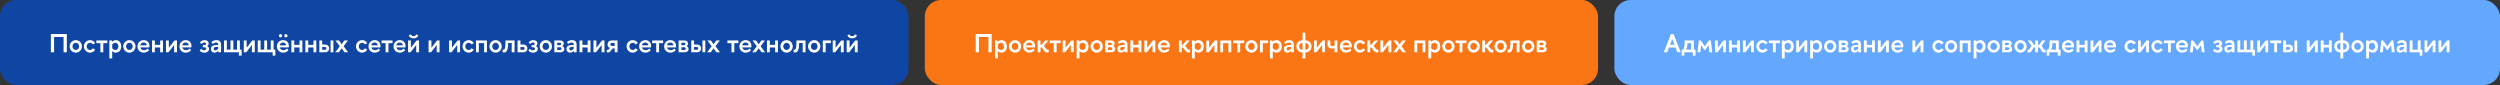
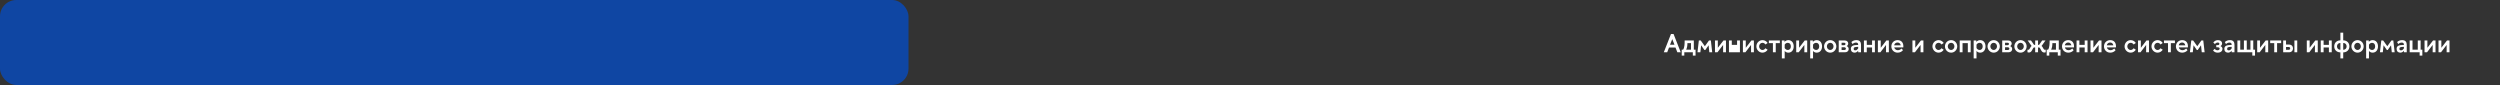
<svg xmlns="http://www.w3.org/2000/svg" width="1530" height="52" viewBox="0 0 1530 52" fill="none">
  <rect x="0" y="0" width="1530" height="52" fill="#333333" stroke="none" />
  <rect width="556" height="52" rx="10" fill="#0F46A3" />
-   <path d="M31.12 20.8H40.896V32H38.912V22.64H33.104V32H31.12V20.8ZM46.4 32.224C44.288 32.224 42.624 30.48 42.624 28.384C42.624 26.272 44.288 24.56 46.4 24.56C48.512 24.56 50.144 26.272 50.144 28.384C50.144 30.48 48.512 32.224 46.4 32.224ZM48.416 28.384C48.416 27.184 47.584 26.192 46.4 26.192C45.216 26.192 44.352 27.184 44.352 28.384C44.352 29.568 45.216 30.576 46.4 30.576C47.584 30.576 48.416 29.568 48.416 28.384ZM58.238 26.304L56.894 27.232C56.478 26.608 55.822 26.192 55.102 26.192C53.902 26.192 53.022 27.184 53.022 28.384C53.022 29.568 53.902 30.592 55.102 30.592C55.822 30.592 56.462 30.144 56.894 29.52L58.238 30.448C57.534 31.504 56.398 32.224 55.102 32.224C52.99 32.224 51.342 30.48 51.342 28.384C51.342 26.272 52.99 24.56 55.102 24.56C56.398 24.56 57.534 25.232 58.238 26.304ZM63.2 32H61.456V26.384H58.976V24.768H65.696V26.384H63.2V32ZM70.88 24.56C73.024 24.56 74.192 26.224 74.192 28.384C74.192 30.528 73.024 32.224 70.88 32.224C70 32.224 69.232 31.856 68.672 31.2V35.744H66.928V24.768H68.56V25.632C69.152 24.96 69.968 24.56 70.88 24.56ZM70.56 26.208C69.728 26.208 69.056 26.672 68.672 27.328V29.392C69.056 30.064 69.728 30.576 70.56 30.576C71.776 30.576 72.448 29.648 72.448 28.384C72.448 27.104 71.776 26.208 70.56 26.208ZM79.197 32.224C77.085 32.224 75.421 30.48 75.421 28.384C75.421 26.272 77.085 24.56 79.197 24.56C81.308 24.56 82.941 26.272 82.941 28.384C82.941 30.48 81.308 32.224 79.197 32.224ZM81.213 28.384C81.213 27.184 80.38 26.192 79.197 26.192C78.013 26.192 77.148 27.184 77.148 28.384C77.148 29.568 78.013 30.576 79.197 30.576C80.38 30.576 81.213 29.568 81.213 28.384ZM87.915 24.56C90.155 24.56 91.483 25.952 91.483 28.32C91.483 28.528 91.467 28.768 91.435 29.008H85.899C86.139 30.064 87.019 30.72 88.107 30.72C89.019 30.72 89.819 30.288 90.395 29.664L91.243 30.72C90.459 31.68 89.323 32.224 87.963 32.224C85.723 32.224 84.139 30.528 84.139 28.384C84.139 26.24 85.755 24.56 87.915 24.56ZM87.915 26.016C86.843 26.016 86.043 26.688 85.851 27.728H89.851C89.675 26.688 88.955 26.016 87.915 26.016ZM94.781 32H93.037V24.768H94.781V27.44H98.013V24.768H99.757V32H98.013V29.056H94.781V32ZM108.304 32H106.56V27.504L103.104 32H101.584V24.768H103.328V29.232L106.784 24.768H108.304V32ZM113.603 24.56C115.843 24.56 117.171 25.952 117.171 28.32C117.171 28.528 117.155 28.768 117.123 29.008H111.587C111.827 30.064 112.707 30.72 113.795 30.72C114.707 30.72 115.507 30.288 116.083 29.664L116.931 30.72C116.147 31.68 115.011 32.224 113.651 32.224C111.411 32.224 109.827 30.528 109.827 28.384C109.827 26.24 111.443 24.56 113.603 24.56ZM113.603 26.016C112.531 26.016 111.731 26.688 111.539 27.728H115.539C115.363 26.688 114.643 26.016 113.603 26.016ZM124.149 27.632H125.093C125.685 27.632 126.053 27.296 126.053 26.816C126.053 26.336 125.733 26.032 125.109 26.032C124.357 26.032 123.957 26.272 123.317 26.96C123.301 26.944 122.325 26 122.325 26C123.157 25.024 123.957 24.56 125.237 24.56C126.837 24.56 127.717 25.472 127.717 26.544C127.717 27.28 127.365 27.856 126.789 28.208C127.509 28.56 127.957 29.168 127.957 29.904C127.957 31.056 127.077 32.224 125.045 32.224C123.877 32.224 123.093 31.904 122.197 30.96L123.061 29.904C123.797 30.544 124.181 30.768 124.965 30.768C125.781 30.768 126.213 30.288 126.213 29.744C126.213 29.248 125.733 28.944 125.093 28.944H124.149V27.632ZM132.292 26.064C131.54 26.064 130.9 26.24 130.1 26.96L129.396 25.728C130.356 24.88 131.252 24.56 132.532 24.56C134.692 24.56 135.3 25.904 135.3 27.44V32H133.572V31.056C132.98 31.808 132.18 32.224 131.348 32.224C129.988 32.224 129.092 31.36 129.092 29.952C129.092 28.112 130.324 27.52 133.572 27.504V27.456C133.572 26.48 133.156 26.064 132.292 26.064ZM130.804 29.888C130.804 30.528 131.188 30.816 131.828 30.816C132.42 30.816 132.964 30.48 133.572 29.6V28.672C131.412 28.672 130.804 28.96 130.804 29.888ZM138.828 24.768V30.384H141.068V24.768H142.812V30.384H145.052V24.768H146.796V30.384H147.868V34.016H146.204V32H137.084V24.768H138.828ZM155.913 32H154.169V27.504L150.713 32H149.193V24.768H150.937V29.232L154.393 24.768H155.913V32ZM159.484 24.768V30.384H161.724V24.768H163.468V30.384H165.708V24.768H167.452V30.384H168.524V34.016H166.86V32H157.74V24.768H159.484ZM171.676 22.88C171.148 22.88 170.684 22.432 170.684 21.888C170.684 21.344 171.148 20.88 171.676 20.88C172.204 20.88 172.668 21.344 172.668 21.888C172.668 22.432 172.204 22.88 171.676 22.88ZM174.988 22.88C174.444 22.88 173.98 22.432 173.98 21.888C173.98 21.344 174.444 20.88 174.988 20.88C175.516 20.88 175.98 21.344 175.98 21.888C175.98 22.432 175.516 22.88 174.988 22.88ZM173.212 24.56C175.452 24.56 176.78 25.952 176.78 28.32C176.78 28.528 176.764 28.768 176.732 29.008H171.196C171.436 30.064 172.316 30.72 173.404 30.72C174.316 30.72 175.116 30.288 175.692 29.664L176.54 30.72C175.756 31.68 174.62 32.224 173.26 32.224C171.02 32.224 169.436 30.528 169.436 28.384C169.436 26.24 171.052 24.56 173.212 24.56ZM173.212 26.016C172.14 26.016 171.34 26.688 171.148 27.728H175.148C174.972 26.688 174.252 26.016 173.212 26.016ZM180.078 32H178.334V24.768H180.078V27.44H183.31V24.768H185.054V32H183.31V29.056H180.078V32ZM188.625 32H186.881V24.768H188.625V27.44H191.857V24.768H193.601V32H191.857V29.056H188.625V32ZM201.46 29.616C201.46 30.896 200.564 32 198.964 32H195.428V24.768H197.172V27.264H198.964C200.564 27.264 201.46 28.352 201.46 29.616ZM202.308 32V24.768H204.036V32H202.308ZM199.716 29.616C199.716 29.104 199.348 28.752 198.692 28.752H197.172V30.496H198.724C199.364 30.496 199.716 30.128 199.716 29.616ZM209.113 27.104L210.729 24.768H212.937L210.281 28.304L213.049 32H210.841L209.113 29.552L207.369 32H205.161L207.929 28.304L205.289 24.768H207.481L209.113 27.104ZM224.754 26.304L223.41 27.232C222.994 26.608 222.338 26.192 221.618 26.192C220.418 26.192 219.538 27.184 219.538 28.384C219.538 29.568 220.418 30.592 221.618 30.592C222.338 30.592 222.978 30.144 223.41 29.52L224.754 30.448C224.05 31.504 222.914 32.224 221.618 32.224C219.506 32.224 217.858 30.48 217.858 28.384C217.858 26.272 219.506 24.56 221.618 24.56C222.914 24.56 224.05 25.232 224.754 26.304ZM229.29 24.56C231.53 24.56 232.858 25.952 232.858 28.32C232.858 28.528 232.842 28.768 232.81 29.008H227.274C227.514 30.064 228.394 30.72 229.482 30.72C230.394 30.72 231.194 30.288 231.77 29.664L232.618 30.72C231.834 31.68 230.698 32.224 229.338 32.224C227.098 32.224 225.514 30.528 225.514 28.384C225.514 26.24 227.13 24.56 229.29 24.56ZM229.29 26.016C228.218 26.016 227.418 26.688 227.226 27.728H231.226C231.05 26.688 230.33 26.016 229.29 26.016ZM237.732 32H235.988V26.384H233.508V24.768H240.228V26.384H237.732V32ZM244.618 24.56C246.858 24.56 248.186 25.952 248.186 28.32C248.186 28.528 248.17 28.768 248.138 29.008H242.602C242.842 30.064 243.722 30.72 244.81 30.72C245.722 30.72 246.522 30.288 247.098 29.664L247.946 30.72C247.162 31.68 246.026 32.224 244.666 32.224C242.426 32.224 240.842 30.528 240.842 28.384C240.842 26.24 242.458 24.56 244.618 24.56ZM244.618 26.016C243.546 26.016 242.746 26.688 242.554 27.728H246.554C246.378 26.688 245.658 26.016 244.618 26.016ZM250.156 21.632L251.388 21.024C251.804 21.872 252.22 22.112 253.1 22.112C253.964 22.112 254.38 21.872 254.796 21.024L256.028 21.632C255.532 23.024 254.412 23.44 253.1 23.44C251.772 23.44 250.652 22.976 250.156 21.632ZM249.74 24.768H251.484V29.232L254.94 24.768H256.46V32H254.716V27.504L251.26 32H249.74V24.768ZM269.007 32H267.263V27.504L263.807 32H262.287V24.768H264.031V29.232L267.487 24.768H269.007V32ZM281.554 32H279.81V27.504L276.354 32H274.834V24.768H276.578V29.232L280.034 24.768H281.554V32ZM289.973 26.304L288.629 27.232C288.213 26.608 287.557 26.192 286.837 26.192C285.637 26.192 284.757 27.184 284.757 28.384C284.757 29.568 285.637 30.592 286.837 30.592C287.557 30.592 288.197 30.144 288.629 29.52L289.973 30.448C289.269 31.504 288.133 32.224 286.837 32.224C284.725 32.224 283.077 30.48 283.077 28.384C283.077 26.272 284.725 24.56 286.837 24.56C288.133 24.56 289.269 25.232 289.973 26.304ZM293.047 32H291.303V24.768H298.023V32H296.279V26.384H293.047V32ZM303.322 32.224C301.21 32.224 299.546 30.48 299.546 28.384C299.546 26.272 301.21 24.56 303.322 24.56C305.434 24.56 307.066 26.272 307.066 28.384C307.066 30.48 305.434 32.224 303.322 32.224ZM305.338 28.384C305.338 27.184 304.506 26.192 303.322 26.192C302.138 26.192 301.274 27.184 301.274 28.384C301.274 29.568 302.138 30.576 303.322 30.576C304.506 30.576 305.338 29.568 305.338 28.384ZM307.613 31.984V30.368C307.757 30.432 307.933 30.448 308.045 30.448C309.101 30.448 309.357 29.04 309.357 24.768H314.909V32H313.165V26.336H310.989C310.989 30.176 310.269 32.128 308.445 32.128C308.173 32.128 307.901 32.08 307.613 31.984ZM322.788 29.616C322.788 30.896 321.892 32 320.292 32H316.756V24.768H318.5V27.264H320.292C321.892 27.264 322.788 28.352 322.788 29.616ZM321.044 29.616C321.044 29.104 320.676 28.752 320.02 28.752H318.5V30.496H320.052C320.692 30.496 321.044 30.128 321.044 29.616ZM325.336 27.632H326.28C326.872 27.632 327.24 27.296 327.24 26.816C327.24 26.336 326.92 26.032 326.296 26.032C325.544 26.032 325.144 26.272 324.504 26.96C324.488 26.944 323.512 26 323.512 26C324.344 25.024 325.144 24.56 326.424 24.56C328.024 24.56 328.904 25.472 328.904 26.544C328.904 27.28 328.552 27.856 327.976 28.208C328.696 28.56 329.144 29.168 329.144 29.904C329.144 31.056 328.264 32.224 326.232 32.224C325.064 32.224 324.28 31.904 323.384 30.96L324.248 29.904C324.984 30.544 325.368 30.768 326.152 30.768C326.968 30.768 327.4 30.288 327.4 29.744C327.4 29.248 326.92 28.944 326.28 28.944H325.336V27.632ZM334.056 32.224C331.944 32.224 330.28 30.48 330.28 28.384C330.28 26.272 331.944 24.56 334.056 24.56C336.168 24.56 337.8 26.272 337.8 28.384C337.8 30.48 336.168 32.224 334.056 32.224ZM336.072 28.384C336.072 27.184 335.24 26.192 334.056 26.192C332.872 26.192 332.008 27.184 332.008 28.384C332.008 29.568 332.872 30.576 334.056 30.576C335.24 30.576 336.072 29.568 336.072 28.384ZM339.255 24.768H342.983C344.263 24.768 345.047 25.6 345.063 26.608C345.063 27.232 344.743 27.856 344.135 28.208C344.903 28.496 345.367 29.216 345.367 30.032C345.367 31.104 344.519 32 343.127 32H339.255V24.768ZM340.999 26.16V27.664H342.503C343.047 27.664 343.383 27.328 343.383 26.864C343.383 26.416 343.047 26.16 342.503 26.16H340.999ZM340.999 28.912V30.608H342.567C343.223 30.608 343.639 30.32 343.639 29.808C343.639 29.28 343.207 28.912 342.551 28.912H340.999ZM349.886 26.064C349.134 26.064 348.494 26.24 347.694 26.96L346.99 25.728C347.95 24.88 348.846 24.56 350.126 24.56C352.286 24.56 352.894 25.904 352.894 27.44V32H351.166V31.056C350.574 31.808 349.774 32.224 348.942 32.224C347.582 32.224 346.686 31.36 346.686 29.952C346.686 28.112 347.918 27.52 351.166 27.504V27.456C351.166 26.48 350.75 26.064 349.886 26.064ZM348.398 29.888C348.398 30.528 348.782 30.816 349.422 30.816C350.014 30.816 350.558 30.48 351.166 29.6V28.672C349.006 28.672 348.398 28.96 348.398 29.888ZM356.422 32H354.678V24.768H356.422V27.44H359.654V24.768H361.398V32H359.654V29.056H356.422V32ZM369.945 32H368.201V27.504L364.745 32H363.225V24.768H364.969V29.232L368.425 24.768H369.945V32ZM371.819 27.184C371.819 25.904 372.715 24.768 374.283 24.768H377.931V32H376.203V29.6H375.003C374.171 30.272 373.739 32.128 372.027 32.128C371.819 32.128 371.579 32.064 371.323 32V30.496C371.467 30.56 371.595 30.592 371.723 30.592C372.363 30.592 372.683 29.776 373.339 29.408C372.235 29.04 371.819 28.112 371.819 27.184ZM373.563 27.152C373.563 27.664 373.931 28.112 374.651 28.112H376.203V26.272H374.635C373.915 26.272 373.563 26.64 373.563 27.152ZM390.363 26.304L389.019 27.232C388.603 26.608 387.947 26.192 387.227 26.192C386.027 26.192 385.147 27.184 385.147 28.384C385.147 29.568 386.027 30.592 387.227 30.592C387.947 30.592 388.587 30.144 389.019 29.52L390.363 30.448C389.659 31.504 388.523 32.224 387.227 32.224C385.115 32.224 383.467 30.48 383.467 28.384C383.467 26.272 385.115 24.56 387.227 24.56C388.523 24.56 389.659 25.232 390.363 26.304ZM394.9 24.56C397.14 24.56 398.468 25.952 398.468 28.32C398.468 28.528 398.452 28.768 398.42 29.008H392.884C393.124 30.064 394.004 30.72 395.092 30.72C396.004 30.72 396.804 30.288 397.38 29.664L398.228 30.72C397.444 31.68 396.308 32.224 394.948 32.224C392.708 32.224 391.124 30.528 391.124 28.384C391.124 26.24 392.74 24.56 394.9 24.56ZM394.9 26.016C393.828 26.016 393.028 26.688 392.836 27.728H396.836C396.66 26.688 395.94 26.016 394.9 26.016ZM403.341 32H401.597V26.384H399.117V24.768H405.837V26.384H403.341V32ZM410.228 24.56C412.468 24.56 413.796 25.952 413.796 28.32C413.796 28.528 413.78 28.768 413.748 29.008H408.212C408.452 30.064 409.332 30.72 410.42 30.72C411.332 30.72 412.132 30.288 412.708 29.664L413.556 30.72C412.772 31.68 411.636 32.224 410.276 32.224C408.036 32.224 406.452 30.528 406.452 28.384C406.452 26.24 408.068 24.56 410.228 24.56ZM410.228 26.016C409.156 26.016 408.356 26.688 408.164 27.728H412.164C411.988 26.688 411.268 26.016 410.228 26.016ZM415.302 24.768H419.03C420.31 24.768 421.094 25.6 421.11 26.608C421.11 27.232 420.79 27.856 420.182 28.208C420.95 28.496 421.414 29.216 421.414 30.032C421.414 31.104 420.566 32 419.174 32H415.302V24.768ZM417.046 26.16V27.664H418.549C419.094 27.664 419.43 27.328 419.43 26.864C419.43 26.416 419.094 26.16 418.549 26.16H417.046ZM417.046 28.912V30.608H418.614C419.27 30.608 419.686 30.32 419.686 29.808C419.686 29.28 419.254 28.912 418.598 28.912H417.046ZM429.069 29.616C429.069 30.896 428.173 32 426.573 32H423.037V24.768H424.781V27.264H426.573C428.173 27.264 429.069 28.352 429.069 29.616ZM429.917 32V24.768H431.645V32H429.917ZM427.325 29.616C427.325 29.104 426.957 28.752 426.301 28.752H424.781V30.496H426.333C426.973 30.496 427.325 30.128 427.325 29.616ZM436.722 27.104L438.338 24.768H440.546L437.89 28.304L440.658 32H438.45L436.722 29.552L434.978 32H432.77L435.538 28.304L432.898 24.768H435.09L436.722 27.104ZM449.403 32H447.659V26.384H445.179V24.768H451.899V26.384H449.403V32ZM456.29 24.56C458.53 24.56 459.858 25.952 459.858 28.32C459.858 28.528 459.842 28.768 459.81 29.008H454.274C454.514 30.064 455.394 30.72 456.482 30.72C457.394 30.72 458.194 30.288 458.77 29.664L459.618 30.72C458.834 31.68 457.698 32.224 456.338 32.224C454.098 32.224 452.514 30.528 452.514 28.384C452.514 26.24 454.13 24.56 456.29 24.56ZM456.29 26.016C455.218 26.016 454.418 26.688 454.226 27.728H458.226C458.05 26.688 457.33 26.016 456.29 26.016ZM464.332 27.104L465.948 24.768H468.156L465.5 28.304L468.267 32H466.06L464.332 29.552L462.588 32H460.38L463.148 28.304L460.508 24.768H462.7L464.332 27.104ZM471.125 32H469.381V24.768H471.125V27.44H474.357V24.768H476.101V32H474.357V29.056H471.125V32ZM481.4 32.224C479.288 32.224 477.624 30.48 477.624 28.384C477.624 26.272 479.288 24.56 481.4 24.56C483.512 24.56 485.144 26.272 485.144 28.384C485.144 30.48 483.512 32.224 481.4 32.224ZM483.416 28.384C483.416 27.184 482.584 26.192 481.4 26.192C480.216 26.192 479.352 27.184 479.352 28.384C479.352 29.568 480.216 30.576 481.4 30.576C482.584 30.576 483.416 29.568 483.416 28.384ZM485.691 31.984V30.368C485.835 30.432 486.011 30.448 486.123 30.448C487.179 30.448 487.435 29.04 487.435 24.768H492.987V32H491.243V26.336H489.067C489.067 30.176 488.347 32.128 486.523 32.128C486.251 32.128 485.979 32.08 485.691 31.984ZM498.306 32.224C496.194 32.224 494.53 30.48 494.53 28.384C494.53 26.272 496.194 24.56 498.306 24.56C500.418 24.56 502.05 26.272 502.05 28.384C502.05 30.48 500.418 32.224 498.306 32.224ZM500.322 28.384C500.322 27.184 499.49 26.192 498.306 26.192C497.122 26.192 496.258 27.184 496.258 28.384C496.258 29.568 497.122 30.576 498.306 30.576C499.49 30.576 500.322 29.568 500.322 28.384ZM505.297 32H503.553V24.768H508.513V26.384H505.297V32ZM516.351 32H514.607V27.504L511.151 32H509.631V24.768H511.375V29.232L514.831 24.768H516.351V32ZM518.594 21.632L519.826 21.024C520.242 21.872 520.658 22.112 521.538 22.112C522.402 22.112 522.818 21.872 523.234 21.024L524.466 21.632C523.97 23.024 522.85 23.44 521.538 23.44C520.21 23.44 519.09 22.976 518.594 21.632ZM518.178 24.768H519.922V29.232L523.378 24.768H524.898V32H523.154V27.504L519.698 32H518.178V24.768Z" fill="white" />
-   <rect x="566" width="412" height="52" rx="10" fill="#FA7514" />
-   <path d="M597.12 20.8H606.896V32H604.912V22.64H599.104V32H597.12V20.8ZM612.88 24.56C615.024 24.56 616.192 26.224 616.192 28.384C616.192 30.528 615.024 32.224 612.88 32.224C612 32.224 611.232 31.856 610.672 31.2V35.744H608.928V24.768H610.56V25.632C611.152 24.96 611.968 24.56 612.88 24.56ZM612.56 26.208C611.728 26.208 611.056 26.672 610.672 27.328V29.392C611.056 30.064 611.728 30.576 612.56 30.576C613.776 30.576 614.448 29.648 614.448 28.384C614.448 27.104 613.776 26.208 612.56 26.208ZM621.197 32.224C619.085 32.224 617.421 30.48 617.421 28.384C617.421 26.272 619.085 24.56 621.197 24.56C623.309 24.56 624.941 26.272 624.941 28.384C624.941 30.48 623.309 32.224 621.197 32.224ZM623.213 28.384C623.213 27.184 622.381 26.192 621.197 26.192C620.013 26.192 619.149 27.184 619.149 28.384C619.149 29.568 620.013 30.576 621.197 30.576C622.381 30.576 623.213 29.568 623.213 28.384ZM629.915 24.56C632.155 24.56 633.483 25.952 633.483 28.32C633.483 28.528 633.467 28.768 633.435 29.008H627.899C628.139 30.064 629.019 30.72 630.107 30.72C631.019 30.72 631.819 30.288 632.395 29.664L633.243 30.72C632.459 31.68 631.323 32.224 629.963 32.224C627.723 32.224 626.139 30.528 626.139 28.384C626.139 26.24 627.755 24.56 629.915 24.56ZM629.915 26.016C628.843 26.016 628.043 26.688 627.851 27.728H631.851C631.675 26.688 630.955 26.016 629.915 26.016ZM641.821 32C641.485 32.112 641.197 32.144 640.925 32.144C638.925 32.144 638.381 29.616 637.389 29.056H636.781V32H635.037V24.768H636.781V27.44H637.309L639.645 24.768H641.677L638.781 28.176C639.613 28.528 640.221 30.464 641.357 30.464C641.501 30.464 641.645 30.432 641.821 30.368V32ZM646.638 32H644.894V26.384H642.414V24.768H649.134V26.384H646.638V32ZM657.085 32H655.341V27.504L651.885 32H650.365V24.768H652.109V29.232L655.565 24.768H657.085V32ZM662.864 24.56C665.008 24.56 666.176 26.224 666.176 28.384C666.176 30.528 665.008 32.224 662.864 32.224C661.984 32.224 661.216 31.856 660.656 31.2V35.744H658.912V24.768H660.544V25.632C661.136 24.96 661.952 24.56 662.864 24.56ZM662.544 26.208C661.712 26.208 661.04 26.672 660.656 27.328V29.392C661.04 30.064 661.712 30.576 662.544 30.576C663.76 30.576 664.432 29.648 664.432 28.384C664.432 27.104 663.76 26.208 662.544 26.208ZM671.181 32.224C669.069 32.224 667.405 30.48 667.405 28.384C667.405 26.272 669.069 24.56 671.181 24.56C673.293 24.56 674.925 26.272 674.925 28.384C674.925 30.48 673.293 32.224 671.181 32.224ZM673.197 28.384C673.197 27.184 672.365 26.192 671.181 26.192C669.997 26.192 669.133 27.184 669.133 28.384C669.133 29.568 669.997 30.576 671.181 30.576C672.365 30.576 673.197 29.568 673.197 28.384ZM676.38 24.768H680.108C681.388 24.768 682.172 25.6 682.188 26.608C682.188 27.232 681.868 27.856 681.26 28.208C682.028 28.496 682.492 29.216 682.492 30.032C682.492 31.104 681.644 32 680.252 32H676.38V24.768ZM678.124 26.16V27.664H679.628C680.172 27.664 680.508 27.328 680.508 26.864C680.508 26.416 680.172 26.16 679.628 26.16H678.124ZM678.124 28.912V30.608H679.692C680.348 30.608 680.764 30.32 680.764 29.808C680.764 29.28 680.332 28.912 679.676 28.912H678.124ZM687.011 26.064C686.259 26.064 685.619 26.24 684.819 26.96L684.115 25.728C685.075 24.88 685.971 24.56 687.251 24.56C689.411 24.56 690.019 25.904 690.019 27.44V32H688.291V31.056C687.699 31.808 686.899 32.224 686.067 32.224C684.707 32.224 683.811 31.36 683.811 29.952C683.811 28.112 685.043 27.52 688.291 27.504V27.456C688.291 26.48 687.875 26.064 687.011 26.064ZM685.523 29.888C685.523 30.528 685.907 30.816 686.547 30.816C687.139 30.816 687.683 30.48 688.291 29.6V28.672C686.131 28.672 685.523 28.96 685.523 29.888ZM693.547 32H691.803V24.768H693.547V27.44H696.779V24.768H698.523V32H696.779V29.056H693.547V32ZM707.07 32H705.326V27.504L701.87 32H700.35V24.768H702.094V29.232L705.55 24.768H707.07V32ZM712.368 24.56C714.608 24.56 715.936 25.952 715.936 28.32C715.936 28.528 715.92 28.768 715.888 29.008H710.352C710.592 30.064 711.472 30.72 712.56 30.72C713.472 30.72 714.272 30.288 714.848 29.664L715.696 30.72C714.912 31.68 713.776 32.224 712.416 32.224C710.176 32.224 708.592 30.528 708.592 28.384C708.592 26.24 710.208 24.56 712.368 24.56ZM712.368 26.016C711.296 26.016 710.496 26.688 710.304 27.728H714.304C714.128 26.688 713.408 26.016 712.368 26.016ZM728.274 32C727.938 32.112 727.65 32.144 727.378 32.144C725.378 32.144 724.834 29.616 723.842 29.056H723.234V32H721.49V24.768H723.234V27.44H723.762L726.098 24.768H728.13L725.234 28.176C726.066 28.528 726.674 30.464 727.81 30.464C727.954 30.464 728.098 30.432 728.274 30.368V32ZM733.411 24.56C735.555 24.56 736.723 26.224 736.723 28.384C736.723 30.528 735.555 32.224 733.411 32.224C732.531 32.224 731.763 31.856 731.203 31.2V35.744H729.459V24.768H731.091V25.632C731.683 24.96 732.499 24.56 733.411 24.56ZM733.091 26.208C732.259 26.208 731.587 26.672 731.203 27.328V29.392C731.587 30.064 732.259 30.576 733.091 30.576C734.307 30.576 734.979 29.648 734.979 28.384C734.979 27.104 734.307 26.208 733.091 26.208ZM744.976 32H743.232V27.504L739.776 32H738.256V24.768H740V29.232L743.456 24.768H744.976V32ZM748.547 32H746.803V24.768H753.523V32H751.779V26.384H748.547V32ZM758.982 32H757.238V26.384H754.758V24.768H761.478V26.384H758.982V32ZM765.868 32.224C763.756 32.224 762.092 30.48 762.092 28.384C762.092 26.272 763.756 24.56 765.868 24.56C767.98 24.56 769.612 26.272 769.612 28.384C769.612 30.48 767.98 32.224 765.868 32.224ZM767.884 28.384C767.884 27.184 767.052 26.192 765.868 26.192C764.684 26.192 763.82 27.184 763.82 28.384C763.82 29.568 764.684 30.576 765.868 30.576C767.052 30.576 767.884 29.568 767.884 28.384ZM772.859 32H771.115V24.768H776.075V26.384H772.859V32ZM781.145 24.56C783.289 24.56 784.457 26.224 784.457 28.384C784.457 30.528 783.289 32.224 781.145 32.224C780.265 32.224 779.497 31.856 778.937 31.2V35.744H777.193V24.768H778.825V25.632C779.417 24.96 780.233 24.56 781.145 24.56ZM780.825 26.208C779.993 26.208 779.321 26.672 778.937 27.328V29.392C779.321 30.064 779.993 30.576 780.825 30.576C782.041 30.576 782.713 29.648 782.713 28.384C782.713 27.104 782.041 26.208 780.825 26.208ZM788.886 26.064C788.134 26.064 787.494 26.24 786.694 26.96L785.99 25.728C786.95 24.88 787.846 24.56 789.126 24.56C791.286 24.56 791.894 25.904 791.894 27.44V32H790.166V31.056C789.574 31.808 788.774 32.224 787.942 32.224C786.582 32.224 785.686 31.36 785.686 29.952C785.686 28.112 786.918 27.52 790.166 27.504V27.456C790.166 26.48 789.75 26.064 788.886 26.064ZM787.398 29.888C787.398 30.528 787.782 30.816 788.422 30.816C789.014 30.816 789.558 30.48 790.166 29.6V28.672C788.006 28.672 787.398 28.96 787.398 29.888ZM793.374 28.384C793.374 26.32 794.766 24.72 797.15 24.688V20H798.878V24.688C801.262 24.72 802.654 26.32 802.654 28.384C802.654 30.432 801.246 32.032 798.878 32.064V35.744H797.15V32.064C794.782 32.032 793.374 30.432 793.374 28.384ZM795.07 28.384C795.07 29.536 795.822 30.464 797.15 30.48V26.288C795.822 26.304 795.07 27.216 795.07 28.384ZM800.958 28.384C800.958 27.216 800.206 26.304 798.878 26.288V30.48C800.206 30.464 800.958 29.536 800.958 28.384ZM810.898 32H809.154V27.504L805.698 32H804.178V24.768H805.922V29.232L809.378 24.768H810.898V32ZM812.421 27.248V24.768H814.164V27.12C814.164 27.792 814.629 28.16 815.349 28.16C815.749 28.16 816.293 28.096 816.741 27.984V24.768H818.485V32H816.741V29.552C816.181 29.648 815.525 29.728 815.061 29.728C813.749 29.728 812.421 28.928 812.421 27.248ZM823.775 24.56C826.015 24.56 827.343 25.952 827.343 28.32C827.343 28.528 827.327 28.768 827.295 29.008H821.759C821.999 30.064 822.879 30.72 823.967 30.72C824.879 30.72 825.679 30.288 826.255 29.664L827.103 30.72C826.319 31.68 825.183 32.224 823.823 32.224C821.583 32.224 819.999 30.528 819.999 28.384C819.999 26.24 821.615 24.56 823.775 24.56ZM823.775 26.016C822.703 26.016 821.903 26.688 821.711 27.728H825.711C825.535 26.688 824.815 26.016 823.775 26.016ZM835.488 26.304L834.144 27.232C833.728 26.608 833.072 26.192 832.352 26.192C831.152 26.192 830.272 27.184 830.272 28.384C830.272 29.568 831.152 30.592 832.352 30.592C833.072 30.592 833.712 30.144 834.144 29.52L835.488 30.448C834.784 31.504 833.648 32.224 832.352 32.224C830.24 32.224 828.592 30.48 828.592 28.384C828.592 26.272 830.24 24.56 832.352 24.56C833.648 24.56 834.784 25.232 835.488 26.304ZM843.602 32C843.266 32.112 842.978 32.144 842.706 32.144C840.706 32.144 840.162 29.616 839.17 29.056H838.562V32H836.818V24.768H838.562V27.44H839.09L841.426 24.768H843.458L840.562 28.176C841.394 28.528 842.002 30.464 843.138 30.464C843.282 30.464 843.426 30.432 843.602 30.368V32ZM851.507 32H849.763V27.504L846.307 32H844.787V24.768H846.531V29.232L849.987 24.768H851.507V32ZM856.566 27.104L858.182 24.768H860.39L857.734 28.304L860.502 32H858.294L856.566 29.552L854.822 32H852.614L855.382 28.304L852.742 24.768H854.934L856.566 27.104ZM867.359 32H865.615V24.768H872.335V32H870.591V26.384H867.359V32ZM878.114 24.56C880.258 24.56 881.426 26.224 881.426 28.384C881.426 30.528 880.258 32.224 878.114 32.224C877.234 32.224 876.466 31.856 875.906 31.2V35.744H874.162V24.768H875.794V25.632C876.386 24.96 877.202 24.56 878.114 24.56ZM877.794 26.208C876.962 26.208 876.29 26.672 875.906 27.328V29.392C876.29 30.064 876.962 30.576 877.794 30.576C879.01 30.576 879.682 29.648 879.682 28.384C879.682 27.104 879.01 26.208 877.794 26.208ZM886.431 32.224C884.319 32.224 882.655 30.48 882.655 28.384C882.655 26.272 884.319 24.56 886.431 24.56C888.543 24.56 890.175 26.272 890.175 28.384C890.175 30.48 888.543 32.224 886.431 32.224ZM888.447 28.384C888.447 27.184 887.615 26.192 886.431 26.192C885.247 26.192 884.383 27.184 884.383 28.384C884.383 29.568 885.247 30.576 886.431 30.576C887.615 30.576 888.447 29.568 888.447 28.384ZM894.997 32H893.253V26.384H890.773V24.768H897.493V26.384H894.997V32ZM901.884 32.224C899.772 32.224 898.108 30.48 898.108 28.384C898.108 26.272 899.772 24.56 901.884 24.56C903.996 24.56 905.628 26.272 905.628 28.384C905.628 30.48 903.996 32.224 901.884 32.224ZM903.9 28.384C903.9 27.184 903.068 26.192 901.884 26.192C900.7 26.192 899.836 27.184 899.836 28.384C899.836 29.568 900.7 30.576 901.884 30.576C903.068 30.576 903.9 29.568 903.9 28.384ZM913.915 32C913.579 32.112 913.291 32.144 913.019 32.144C911.019 32.144 910.475 29.616 909.483 29.056H908.875V32H907.131V24.768H908.875V27.44H909.403L911.739 24.768H913.771L910.875 28.176C911.707 28.528 912.315 30.464 913.451 30.464C913.595 30.464 913.739 30.432 913.915 30.368V32ZM918.368 32.224C916.256 32.224 914.592 30.48 914.592 28.384C914.592 26.272 916.256 24.56 918.368 24.56C920.48 24.56 922.112 26.272 922.112 28.384C922.112 30.48 920.48 32.224 918.368 32.224ZM920.384 28.384C920.384 27.184 919.552 26.192 918.368 26.192C917.184 26.192 916.32 27.184 916.32 28.384C916.32 29.568 917.184 30.576 918.368 30.576C919.552 30.576 920.384 29.568 920.384 28.384ZM922.66 31.984V30.368C922.804 30.432 922.98 30.448 923.092 30.448C924.148 30.448 924.404 29.04 924.404 24.768H929.956V32H928.212V26.336H926.036C926.036 30.176 925.316 32.128 923.492 32.128C923.22 32.128 922.948 32.08 922.66 31.984ZM935.275 32.224C933.163 32.224 931.499 30.48 931.499 28.384C931.499 26.272 933.163 24.56 935.275 24.56C937.387 24.56 939.019 26.272 939.019 28.384C939.019 30.48 937.387 32.224 935.275 32.224ZM937.291 28.384C937.291 27.184 936.459 26.192 935.275 26.192C934.091 26.192 933.227 27.184 933.227 28.384C933.227 29.568 934.091 30.576 935.275 30.576C936.459 30.576 937.291 29.568 937.291 28.384ZM940.473 24.768H944.201C945.481 24.768 946.265 25.6 946.281 26.608C946.281 27.232 945.961 27.856 945.353 28.208C946.121 28.496 946.585 29.216 946.585 30.032C946.585 31.104 945.737 32 944.345 32H940.473V24.768ZM942.217 26.16V27.664H943.721C944.265 27.664 944.601 27.328 944.601 26.864C944.601 26.416 944.265 26.16 943.721 26.16H942.217ZM942.217 28.912V30.608H943.785C944.441 30.608 944.857 30.32 944.857 29.808C944.857 29.28 944.425 28.912 943.769 28.912H942.217Z" fill="white" />
-   <rect x="988" width="542" height="52" rx="10" fill="#64A7FF" />
-   <path d="M1018.24 32L1022.64 20.8H1024.22L1028.61 32H1026.53L1025.41 29.104H1021.44L1020.32 32H1018.24ZM1022.06 27.376H1024.77L1023.42 23.936L1022.06 27.376ZM1031 24.768H1036.62V30.384H1037.68V34.016H1036.01V32H1030.8V34.016H1029.21V30.384H1030.08C1031.02 28.864 1031 26.64 1031 24.768ZM1032.7 26.384C1032.7 27.856 1032.52 29.184 1031.95 30.384H1034.88V26.384H1032.7ZM1045.9 24.768H1047.05L1047.87 32H1046.11L1045.66 27.712L1043.65 30.592H1043.1L1041.09 27.712L1040.62 32H1038.86L1039.69 24.768H1040.85L1043.37 28.288L1045.9 24.768ZM1056.29 32H1054.54V27.504L1051.09 32H1049.57V24.768H1051.31V29.232L1054.77 24.768H1056.29V32ZM1059.86 32H1058.12V24.768H1059.86V27.44H1063.09V24.768H1064.84V32H1063.09V29.056H1059.86V32ZM1073.38 32H1071.64V27.504L1068.18 32H1066.66V24.768H1068.41V29.232L1071.86 24.768H1073.38V32ZM1081.8 26.304L1080.46 27.232C1080.04 26.608 1079.38 26.192 1078.66 26.192C1077.46 26.192 1076.58 27.184 1076.58 28.384C1076.58 29.568 1077.46 30.592 1078.66 30.592C1079.38 30.592 1080.02 30.144 1080.46 29.52L1081.8 30.448C1081.1 31.504 1079.96 32.224 1078.66 32.224C1076.55 32.224 1074.9 30.48 1074.9 28.384C1074.9 26.272 1076.55 24.56 1078.66 24.56C1079.96 24.56 1081.1 25.232 1081.8 26.304ZM1086.76 32H1085.02V26.384H1082.54V24.768H1089.26V26.384H1086.76V32ZM1094.44 24.56C1096.59 24.56 1097.75 26.224 1097.75 28.384C1097.75 30.528 1096.59 32.224 1094.44 32.224C1093.56 32.224 1092.79 31.856 1092.23 31.2V35.744H1090.49V24.768H1092.12V25.632C1092.71 24.96 1093.53 24.56 1094.44 24.56ZM1094.12 26.208C1093.29 26.208 1092.62 26.672 1092.23 27.328V29.392C1092.62 30.064 1093.29 30.576 1094.12 30.576C1095.34 30.576 1096.01 29.648 1096.01 28.384C1096.01 27.104 1095.34 26.208 1094.12 26.208ZM1106.01 32H1104.26V27.504L1100.81 32H1099.29V24.768H1101.03V29.232L1104.49 24.768H1106.01V32ZM1111.79 24.56C1113.93 24.56 1115.1 26.224 1115.1 28.384C1115.1 30.528 1113.93 32.224 1111.79 32.224C1110.91 32.224 1110.14 31.856 1109.58 31.2V35.744H1107.83V24.768H1109.47V25.632C1110.06 24.96 1110.87 24.56 1111.79 24.56ZM1111.47 26.208C1110.63 26.208 1109.96 26.672 1109.58 27.328V29.392C1109.96 30.064 1110.63 30.576 1111.47 30.576C1112.68 30.576 1113.35 29.648 1113.35 28.384C1113.35 27.104 1112.68 26.208 1111.47 26.208ZM1120.1 32.224C1117.99 32.224 1116.33 30.48 1116.33 28.384C1116.33 26.272 1117.99 24.56 1120.1 24.56C1122.21 24.56 1123.85 26.272 1123.85 28.384C1123.85 30.48 1122.21 32.224 1120.1 32.224ZM1122.12 28.384C1122.12 27.184 1121.29 26.192 1120.1 26.192C1118.92 26.192 1118.05 27.184 1118.05 28.384C1118.05 29.568 1118.92 30.576 1120.1 30.576C1121.29 30.576 1122.12 29.568 1122.12 28.384ZM1125.3 24.768H1129.03C1130.31 24.768 1131.09 25.6 1131.11 26.608C1131.11 27.232 1130.79 27.856 1130.18 28.208C1130.95 28.496 1131.41 29.216 1131.41 30.032C1131.41 31.104 1130.57 32 1129.17 32H1125.3V24.768ZM1127.05 26.16V27.664H1128.55C1129.09 27.664 1129.43 27.328 1129.43 26.864C1129.43 26.416 1129.09 26.16 1128.55 26.16H1127.05ZM1127.05 28.912V30.608H1128.61C1129.27 30.608 1129.69 30.32 1129.69 29.808C1129.69 29.28 1129.25 28.912 1128.6 28.912H1127.05ZM1135.93 26.064C1135.18 26.064 1134.54 26.24 1133.74 26.96L1133.04 25.728C1134 24.88 1134.89 24.56 1136.17 24.56C1138.33 24.56 1138.94 25.904 1138.94 27.44V32H1137.21V31.056C1136.62 31.808 1135.82 32.224 1134.99 32.224C1133.63 32.224 1132.73 31.36 1132.73 29.952C1132.73 28.112 1133.97 27.52 1137.21 27.504V27.456C1137.21 26.48 1136.8 26.064 1135.93 26.064ZM1134.45 29.888C1134.45 30.528 1134.83 30.816 1135.47 30.816C1136.06 30.816 1136.61 30.48 1137.21 29.6V28.672C1135.05 28.672 1134.45 28.96 1134.45 29.888ZM1142.47 32H1140.72V24.768H1142.47V27.44H1145.7V24.768H1147.44V32H1145.7V29.056H1142.47V32ZM1155.99 32H1154.25V27.504L1150.79 32H1149.27V24.768H1151.02V29.232L1154.47 24.768H1155.99V32ZM1161.29 24.56C1163.53 24.56 1164.86 25.952 1164.86 28.32C1164.86 28.528 1164.84 28.768 1164.81 29.008H1159.27C1159.51 30.064 1160.39 30.72 1161.48 30.72C1162.39 30.72 1163.19 30.288 1163.77 29.664L1164.62 30.72C1163.83 31.68 1162.7 32.224 1161.34 32.224C1159.1 32.224 1157.51 30.528 1157.51 28.384C1157.51 26.24 1159.13 24.56 1161.29 24.56ZM1161.29 26.016C1160.22 26.016 1159.42 26.688 1159.23 27.728H1163.23C1163.05 26.688 1162.33 26.016 1161.29 26.016ZM1177.13 32H1175.39V27.504L1171.93 32H1170.41V24.768H1172.16V29.232L1175.61 24.768H1177.13V32ZM1189.55 26.304L1188.21 27.232C1187.79 26.608 1187.13 26.192 1186.41 26.192C1185.21 26.192 1184.33 27.184 1184.33 28.384C1184.33 29.568 1185.21 30.592 1186.41 30.592C1187.13 30.592 1187.77 30.144 1188.21 29.52L1189.55 30.448C1188.85 31.504 1187.71 32.224 1186.41 32.224C1184.3 32.224 1182.65 30.48 1182.65 28.384C1182.65 26.272 1184.3 24.56 1186.41 24.56C1187.71 24.56 1188.85 25.232 1189.55 26.304ZM1194.09 32.224C1191.98 32.224 1190.31 30.48 1190.31 28.384C1190.31 26.272 1191.98 24.56 1194.09 24.56C1196.2 24.56 1197.83 26.272 1197.83 28.384C1197.83 30.48 1196.2 32.224 1194.09 32.224ZM1196.1 28.384C1196.1 27.184 1195.27 26.192 1194.09 26.192C1192.9 26.192 1192.04 27.184 1192.04 28.384C1192.04 29.568 1192.9 30.576 1194.09 30.576C1195.27 30.576 1196.1 29.568 1196.1 28.384ZM1201.08 32H1199.33V24.768H1206.05V32H1204.31V26.384H1201.08V32ZM1211.83 24.56C1213.98 24.56 1215.14 26.224 1215.14 28.384C1215.14 30.528 1213.98 32.224 1211.83 32.224C1210.95 32.224 1210.18 31.856 1209.62 31.2V35.744H1207.88V24.768H1209.51V25.632C1210.1 24.96 1210.92 24.56 1211.83 24.56ZM1211.51 26.208C1210.68 26.208 1210.01 26.672 1209.62 27.328V29.392C1210.01 30.064 1210.68 30.576 1211.51 30.576C1212.73 30.576 1213.4 29.648 1213.4 28.384C1213.4 27.104 1212.73 26.208 1211.51 26.208ZM1220.15 32.224C1218.04 32.224 1216.37 30.48 1216.37 28.384C1216.37 26.272 1218.04 24.56 1220.15 24.56C1222.26 24.56 1223.89 26.272 1223.89 28.384C1223.89 30.48 1222.26 32.224 1220.15 32.224ZM1222.17 28.384C1222.17 27.184 1221.33 26.192 1220.15 26.192C1218.97 26.192 1218.1 27.184 1218.1 28.384C1218.1 29.568 1218.97 30.576 1220.15 30.576C1221.33 30.576 1222.17 29.568 1222.17 28.384ZM1225.35 24.768H1229.08C1230.36 24.768 1231.14 25.6 1231.16 26.608C1231.16 27.232 1230.84 27.856 1230.23 28.208C1231 28.496 1231.46 29.216 1231.46 30.032C1231.46 31.104 1230.61 32 1229.22 32H1225.35V24.768ZM1227.09 26.16V27.664H1228.6C1229.14 27.664 1229.48 27.328 1229.48 26.864C1229.48 26.416 1229.14 26.16 1228.6 26.16H1227.09ZM1227.09 28.912V30.608H1228.66C1229.32 30.608 1229.73 30.32 1229.73 29.808C1229.73 29.28 1229.3 28.912 1228.64 28.912H1227.09ZM1236.56 32.224C1234.44 32.224 1232.78 30.48 1232.78 28.384C1232.78 26.272 1234.44 24.56 1236.56 24.56C1238.67 24.56 1240.3 26.272 1240.3 28.384C1240.3 30.48 1238.67 32.224 1236.56 32.224ZM1238.57 28.384C1238.57 27.184 1237.74 26.192 1236.56 26.192C1235.37 26.192 1234.51 27.184 1234.51 28.384C1234.51 29.568 1235.37 30.576 1236.56 30.576C1237.74 30.576 1238.57 29.568 1238.57 28.384ZM1240.95 24.768H1242.98L1244.83 27.44H1245.52V24.768H1247.27V27.44H1247.94L1249.79 24.768H1251.83L1249.41 28.176C1250.35 28.56 1250.42 30.464 1251.51 30.464C1251.65 30.464 1251.79 30.432 1251.97 30.368V32C1251.63 32.112 1251.35 32.144 1251.09 32.144C1249.12 32.144 1249.01 29.616 1248.03 29.056H1247.27V32H1245.52V29.056H1244.75C1243.76 29.616 1243.65 32.144 1241.7 32.144C1241.43 32.144 1241.14 32.112 1240.82 32V30.368C1240.98 30.432 1241.14 30.464 1241.28 30.464C1242.35 30.464 1242.42 28.56 1243.36 28.176L1240.95 24.768ZM1254.36 24.768H1259.98V30.384H1261.04V34.016H1259.37V32H1254.16V34.016H1252.57V30.384H1253.44C1254.38 28.864 1254.36 26.64 1254.36 24.768ZM1256.06 26.384C1256.06 27.856 1255.88 29.184 1255.31 30.384H1258.24V26.384H1256.06ZM1265.73 24.56C1267.97 24.56 1269.3 25.952 1269.3 28.32C1269.3 28.528 1269.28 28.768 1269.25 29.008H1263.71C1263.95 30.064 1264.83 30.72 1265.92 30.72C1266.83 30.72 1267.63 30.288 1268.21 29.664L1269.06 30.72C1268.27 31.68 1267.14 32.224 1265.78 32.224C1263.54 32.224 1261.95 30.528 1261.95 28.384C1261.95 26.24 1263.57 24.56 1265.73 24.56ZM1265.73 26.016C1264.66 26.016 1263.86 26.688 1263.66 27.728H1267.66C1267.49 26.688 1266.77 26.016 1265.73 26.016ZM1272.59 32H1270.85V24.768H1272.59V27.44H1275.83V24.768H1277.57V32H1275.83V29.056H1272.59V32ZM1286.12 32H1284.37V27.504L1280.92 32H1279.4V24.768H1281.14V29.232L1284.6 24.768H1286.12V32ZM1291.42 24.56C1293.66 24.56 1294.98 25.952 1294.98 28.32C1294.98 28.528 1294.97 28.768 1294.94 29.008H1289.4C1289.64 30.064 1290.52 30.72 1291.61 30.72C1292.52 30.72 1293.32 30.288 1293.9 29.664L1294.74 30.72C1293.96 31.68 1292.82 32.224 1291.46 32.224C1289.22 32.224 1287.64 30.528 1287.64 28.384C1287.64 26.24 1289.26 24.56 1291.42 24.56ZM1291.42 26.016C1290.34 26.016 1289.54 26.688 1289.35 27.728H1293.35C1293.18 26.688 1292.46 26.016 1291.42 26.016ZM1307.13 26.304L1305.79 27.232C1305.37 26.608 1304.71 26.192 1303.99 26.192C1302.79 26.192 1301.91 27.184 1301.91 28.384C1301.91 29.568 1302.79 30.592 1303.99 30.592C1304.71 30.592 1305.35 30.144 1305.79 29.52L1307.13 30.448C1306.43 31.504 1305.29 32.224 1303.99 32.224C1301.88 32.224 1300.23 30.48 1300.23 28.384C1300.23 26.272 1301.88 24.56 1303.99 24.56C1305.29 24.56 1306.43 25.232 1307.13 26.304ZM1315.18 32H1313.43V27.504L1309.98 32H1308.46V24.768H1310.2V29.232L1313.66 24.768H1315.18V32ZM1323.6 26.304L1322.25 27.232C1321.84 26.608 1321.18 26.192 1320.46 26.192C1319.26 26.192 1318.38 27.184 1318.38 28.384C1318.38 29.568 1319.26 30.592 1320.46 30.592C1321.18 30.592 1321.82 30.144 1322.25 29.52L1323.6 30.448C1322.89 31.504 1321.76 32.224 1320.46 32.224C1318.35 32.224 1316.7 30.48 1316.7 28.384C1316.7 26.272 1318.35 24.56 1320.46 24.56C1321.76 24.56 1322.89 25.232 1323.6 26.304ZM1328.56 32H1326.82V26.384H1324.34V24.768H1331.06V26.384H1328.56V32ZM1335.45 24.56C1337.69 24.56 1339.01 25.952 1339.01 28.32C1339.01 28.528 1339 28.768 1338.97 29.008H1333.43C1333.67 30.064 1334.55 30.72 1335.64 30.72C1336.55 30.72 1337.35 30.288 1337.93 29.664L1338.77 30.72C1337.99 31.68 1336.85 32.224 1335.49 32.224C1333.25 32.224 1331.67 30.528 1331.67 28.384C1331.67 26.24 1333.29 24.56 1335.45 24.56ZM1335.45 26.016C1334.37 26.016 1333.57 26.688 1333.38 27.728H1337.38C1337.21 26.688 1336.49 26.016 1335.45 26.016ZM1347.26 24.768H1348.41L1349.23 32H1347.47L1347.02 27.712L1345.01 30.592H1344.46L1342.45 27.712L1341.98 32H1340.22L1341.05 24.768H1342.21L1344.73 28.288L1347.26 24.768ZM1356.35 27.632H1357.3C1357.89 27.632 1358.26 27.296 1358.26 26.816C1358.26 26.336 1357.94 26.032 1357.31 26.032C1356.56 26.032 1356.16 26.272 1355.52 26.96C1355.5 26.944 1354.53 26 1354.53 26C1355.36 25.024 1356.16 24.56 1357.44 24.56C1359.04 24.56 1359.92 25.472 1359.92 26.544C1359.92 27.28 1359.57 27.856 1358.99 28.208C1359.71 28.56 1360.16 29.168 1360.16 29.904C1360.16 31.056 1359.28 32.224 1357.25 32.224C1356.08 32.224 1355.3 31.904 1354.4 30.96L1355.26 29.904C1356 30.544 1356.38 30.768 1357.17 30.768C1357.98 30.768 1358.42 30.288 1358.42 29.744C1358.42 29.248 1357.94 28.944 1357.3 28.944H1356.35V27.632ZM1364.5 26.064C1363.74 26.064 1363.1 26.24 1362.3 26.96L1361.6 25.728C1362.56 24.88 1363.46 24.56 1364.74 24.56C1366.9 24.56 1367.5 25.904 1367.5 27.44V32H1365.78V31.056C1365.18 31.808 1364.38 32.224 1363.55 32.224C1362.19 32.224 1361.3 31.36 1361.3 29.952C1361.3 28.112 1362.53 27.52 1365.78 27.504V27.456C1365.78 26.48 1365.36 26.064 1364.5 26.064ZM1363.01 29.888C1363.01 30.528 1363.39 30.816 1364.03 30.816C1364.62 30.816 1365.17 30.48 1365.78 29.6V28.672C1363.62 28.672 1363.01 28.96 1363.01 29.888ZM1371.03 24.768V30.384H1373.27V24.768H1375.02V30.384H1377.26V24.768H1379V30.384H1380.07V34.016H1378.41V32H1369.29V24.768H1371.03ZM1388.12 32H1386.37V27.504L1382.92 32H1381.4V24.768H1383.14V29.232L1386.6 24.768H1388.12V32ZM1393.58 32H1391.83V26.384H1389.35V24.768H1396.07V26.384H1393.58V32ZM1403.33 29.616C1403.33 30.896 1402.44 32 1400.84 32H1397.3V24.768H1399.05V27.264H1400.84C1402.44 27.264 1403.33 28.352 1403.33 29.616ZM1404.18 32V24.768H1405.91V32H1404.18ZM1401.59 29.616C1401.59 29.104 1401.22 28.752 1400.57 28.752H1399.05V30.496H1400.6C1401.24 30.496 1401.59 30.128 1401.59 29.616ZM1418.48 32H1416.73V27.504L1413.28 32H1411.76V24.768H1413.5V29.232L1416.96 24.768H1418.48V32ZM1422.05 32H1420.3V24.768H1422.05V27.44H1425.28V24.768H1427.02V32H1425.28V29.056H1422.05V32ZM1428.55 28.384C1428.55 26.32 1429.94 24.72 1432.32 24.688V20H1434.05V24.688C1436.43 24.72 1437.83 26.32 1437.83 28.384C1437.83 30.432 1436.42 32.032 1434.05 32.064V35.744H1432.32V32.064C1429.95 32.032 1428.55 30.432 1428.55 28.384ZM1430.24 28.384C1430.24 29.536 1430.99 30.464 1432.32 30.48V26.288C1430.99 26.304 1430.24 27.216 1430.24 28.384ZM1436.13 28.384C1436.13 27.216 1435.38 26.304 1434.05 26.288V30.48C1435.38 30.464 1436.13 29.536 1436.13 28.384ZM1442.82 32.224C1440.71 32.224 1439.05 30.48 1439.05 28.384C1439.05 26.272 1440.71 24.56 1442.82 24.56C1444.93 24.56 1446.57 26.272 1446.57 28.384C1446.57 30.48 1444.93 32.224 1442.82 32.224ZM1444.84 28.384C1444.84 27.184 1444.01 26.192 1442.82 26.192C1441.64 26.192 1440.77 27.184 1440.77 28.384C1440.77 29.568 1441.64 30.576 1442.82 30.576C1444.01 30.576 1444.84 29.568 1444.84 28.384ZM1452.02 24.56C1454.16 24.56 1455.33 26.224 1455.33 28.384C1455.33 30.528 1454.16 32.224 1452.02 32.224C1451.14 32.224 1450.37 31.856 1449.81 31.2V35.744H1448.07V24.768H1449.7V25.632C1450.29 24.96 1451.11 24.56 1452.02 24.56ZM1451.7 26.208C1450.87 26.208 1450.2 26.672 1449.81 27.328V29.392C1450.2 30.064 1450.87 30.576 1451.7 30.576C1452.92 30.576 1453.59 29.648 1453.59 28.384C1453.59 27.104 1452.92 26.208 1451.7 26.208ZM1463.56 24.768H1464.71L1465.53 32H1463.77L1463.32 27.712L1461.3 30.592H1460.76L1458.74 27.712L1458.28 32H1456.52L1457.35 24.768H1458.5L1461.03 28.288L1463.56 24.768ZM1469.92 26.064C1469.17 26.064 1468.53 26.24 1467.73 26.96L1467.02 25.728C1467.98 24.88 1468.88 24.56 1470.16 24.56C1472.32 24.56 1472.93 25.904 1472.93 27.44V32H1471.2V31.056C1470.61 31.808 1469.81 32.224 1468.97 32.224C1467.61 32.224 1466.72 31.36 1466.72 29.952C1466.72 28.112 1467.95 27.52 1471.2 27.504V27.456C1471.2 26.48 1470.78 26.064 1469.92 26.064ZM1468.43 29.888C1468.43 30.528 1468.81 30.816 1469.45 30.816C1470.05 30.816 1470.59 30.48 1471.2 29.6V28.672C1469.04 28.672 1468.43 28.96 1468.43 29.888ZM1474.71 24.768H1476.45V30.384H1479.68V24.768H1481.43V30.384H1482.48V34.016H1480.82V32H1474.71V24.768ZM1490.54 32H1488.79V27.504L1485.34 32H1483.82V24.768H1485.56V29.232L1489.02 24.768H1490.54V32ZM1499.09 32H1497.34V27.504L1493.89 32H1492.37V24.768H1494.11V29.232L1497.57 24.768H1499.09V32Z" fill="white" />
+   <path d="M1018.24 32L1022.64 20.8H1024.22L1028.61 32H1026.53L1025.41 29.104H1021.44L1020.32 32H1018.24ZM1022.06 27.376H1024.77L1023.42 23.936L1022.06 27.376ZM1031 24.768H1036.62V30.384H1037.68V34.016H1036.01V32H1030.8V34.016H1029.21V30.384H1030.08C1031.02 28.864 1031 26.64 1031 24.768ZM1032.7 26.384C1032.7 27.856 1032.52 29.184 1031.95 30.384H1034.88V26.384H1032.7ZM1045.9 24.768H1047.05L1047.87 32H1046.11L1045.66 27.712L1043.65 30.592H1043.1L1041.09 27.712L1040.62 32H1038.86L1039.69 24.768H1040.85L1043.37 28.288L1045.9 24.768ZM1056.29 32H1054.54V27.504L1051.09 32H1049.57V24.768H1051.31V29.232L1054.77 24.768H1056.29V32ZM1059.86 32H1058.12V24.768H1059.86V27.44H1063.09V24.768H1064.84V32H1063.09V29.056V32ZM1073.38 32H1071.64V27.504L1068.18 32H1066.66V24.768H1068.41V29.232L1071.86 24.768H1073.38V32ZM1081.8 26.304L1080.46 27.232C1080.04 26.608 1079.38 26.192 1078.66 26.192C1077.46 26.192 1076.58 27.184 1076.58 28.384C1076.58 29.568 1077.46 30.592 1078.66 30.592C1079.38 30.592 1080.02 30.144 1080.46 29.52L1081.8 30.448C1081.1 31.504 1079.96 32.224 1078.66 32.224C1076.55 32.224 1074.9 30.48 1074.9 28.384C1074.9 26.272 1076.55 24.56 1078.66 24.56C1079.96 24.56 1081.1 25.232 1081.8 26.304ZM1086.76 32H1085.02V26.384H1082.54V24.768H1089.26V26.384H1086.76V32ZM1094.44 24.56C1096.59 24.56 1097.75 26.224 1097.75 28.384C1097.75 30.528 1096.59 32.224 1094.44 32.224C1093.56 32.224 1092.79 31.856 1092.23 31.2V35.744H1090.49V24.768H1092.12V25.632C1092.71 24.96 1093.53 24.56 1094.44 24.56ZM1094.12 26.208C1093.29 26.208 1092.62 26.672 1092.23 27.328V29.392C1092.62 30.064 1093.29 30.576 1094.12 30.576C1095.34 30.576 1096.01 29.648 1096.01 28.384C1096.01 27.104 1095.34 26.208 1094.12 26.208ZM1106.01 32H1104.26V27.504L1100.81 32H1099.29V24.768H1101.03V29.232L1104.49 24.768H1106.01V32ZM1111.79 24.56C1113.93 24.56 1115.1 26.224 1115.1 28.384C1115.1 30.528 1113.93 32.224 1111.79 32.224C1110.91 32.224 1110.14 31.856 1109.58 31.2V35.744H1107.83V24.768H1109.47V25.632C1110.06 24.96 1110.87 24.56 1111.79 24.56ZM1111.47 26.208C1110.63 26.208 1109.96 26.672 1109.58 27.328V29.392C1109.96 30.064 1110.63 30.576 1111.47 30.576C1112.68 30.576 1113.35 29.648 1113.35 28.384C1113.35 27.104 1112.68 26.208 1111.47 26.208ZM1120.1 32.224C1117.99 32.224 1116.33 30.48 1116.33 28.384C1116.33 26.272 1117.99 24.56 1120.1 24.56C1122.21 24.56 1123.85 26.272 1123.85 28.384C1123.85 30.48 1122.21 32.224 1120.1 32.224ZM1122.12 28.384C1122.12 27.184 1121.29 26.192 1120.1 26.192C1118.92 26.192 1118.05 27.184 1118.05 28.384C1118.05 29.568 1118.92 30.576 1120.1 30.576C1121.29 30.576 1122.12 29.568 1122.12 28.384ZM1125.3 24.768H1129.03C1130.31 24.768 1131.09 25.6 1131.11 26.608C1131.11 27.232 1130.79 27.856 1130.18 28.208C1130.95 28.496 1131.41 29.216 1131.41 30.032C1131.41 31.104 1130.57 32 1129.17 32H1125.3V24.768ZM1127.05 26.16V27.664H1128.55C1129.09 27.664 1129.43 27.328 1129.43 26.864C1129.43 26.416 1129.09 26.16 1128.55 26.16H1127.05ZM1127.05 28.912V30.608H1128.61C1129.27 30.608 1129.69 30.32 1129.69 29.808C1129.69 29.28 1129.25 28.912 1128.6 28.912H1127.05ZM1135.93 26.064C1135.18 26.064 1134.54 26.24 1133.74 26.96L1133.04 25.728C1134 24.88 1134.89 24.56 1136.17 24.56C1138.33 24.56 1138.94 25.904 1138.94 27.44V32H1137.21V31.056C1136.62 31.808 1135.82 32.224 1134.99 32.224C1133.63 32.224 1132.73 31.36 1132.73 29.952C1132.73 28.112 1133.97 27.52 1137.21 27.504V27.456C1137.21 26.48 1136.8 26.064 1135.93 26.064ZM1134.45 29.888C1134.45 30.528 1134.83 30.816 1135.47 30.816C1136.06 30.816 1136.61 30.48 1137.21 29.6V28.672C1135.05 28.672 1134.45 28.96 1134.45 29.888ZM1142.47 32H1140.72V24.768H1142.47V27.44H1145.7V24.768H1147.44V32H1145.7V29.056H1142.47V32ZM1155.99 32H1154.25V27.504L1150.79 32H1149.27V24.768H1151.02V29.232L1154.47 24.768H1155.99V32ZM1161.29 24.56C1163.53 24.56 1164.86 25.952 1164.86 28.32C1164.86 28.528 1164.84 28.768 1164.81 29.008H1159.27C1159.51 30.064 1160.39 30.72 1161.48 30.72C1162.39 30.72 1163.19 30.288 1163.77 29.664L1164.62 30.72C1163.83 31.68 1162.7 32.224 1161.34 32.224C1159.1 32.224 1157.51 30.528 1157.51 28.384C1157.51 26.24 1159.13 24.56 1161.29 24.56ZM1161.29 26.016C1160.22 26.016 1159.42 26.688 1159.23 27.728H1163.23C1163.05 26.688 1162.33 26.016 1161.29 26.016ZM1177.13 32H1175.39V27.504L1171.93 32H1170.41V24.768H1172.16V29.232L1175.61 24.768H1177.13V32ZM1189.55 26.304L1188.21 27.232C1187.79 26.608 1187.13 26.192 1186.41 26.192C1185.21 26.192 1184.33 27.184 1184.33 28.384C1184.33 29.568 1185.21 30.592 1186.41 30.592C1187.13 30.592 1187.77 30.144 1188.21 29.52L1189.55 30.448C1188.85 31.504 1187.71 32.224 1186.41 32.224C1184.3 32.224 1182.65 30.48 1182.65 28.384C1182.65 26.272 1184.3 24.56 1186.41 24.56C1187.71 24.56 1188.85 25.232 1189.55 26.304ZM1194.09 32.224C1191.98 32.224 1190.31 30.48 1190.31 28.384C1190.31 26.272 1191.98 24.56 1194.09 24.56C1196.2 24.56 1197.83 26.272 1197.83 28.384C1197.83 30.48 1196.2 32.224 1194.09 32.224ZM1196.1 28.384C1196.1 27.184 1195.27 26.192 1194.09 26.192C1192.9 26.192 1192.04 27.184 1192.04 28.384C1192.04 29.568 1192.9 30.576 1194.09 30.576C1195.27 30.576 1196.1 29.568 1196.1 28.384ZM1201.08 32H1199.33V24.768H1206.05V32H1204.31V26.384H1201.08V32ZM1211.83 24.56C1213.98 24.56 1215.14 26.224 1215.14 28.384C1215.14 30.528 1213.98 32.224 1211.83 32.224C1210.95 32.224 1210.18 31.856 1209.62 31.2V35.744H1207.88V24.768H1209.51V25.632C1210.1 24.96 1210.92 24.56 1211.83 24.56ZM1211.51 26.208C1210.68 26.208 1210.01 26.672 1209.62 27.328V29.392C1210.01 30.064 1210.68 30.576 1211.51 30.576C1212.73 30.576 1213.4 29.648 1213.4 28.384C1213.4 27.104 1212.73 26.208 1211.51 26.208ZM1220.15 32.224C1218.04 32.224 1216.37 30.48 1216.37 28.384C1216.37 26.272 1218.04 24.56 1220.15 24.56C1222.26 24.56 1223.89 26.272 1223.89 28.384C1223.89 30.48 1222.26 32.224 1220.15 32.224ZM1222.17 28.384C1222.17 27.184 1221.33 26.192 1220.15 26.192C1218.97 26.192 1218.1 27.184 1218.1 28.384C1218.1 29.568 1218.97 30.576 1220.15 30.576C1221.33 30.576 1222.17 29.568 1222.17 28.384ZM1225.35 24.768H1229.08C1230.36 24.768 1231.14 25.6 1231.16 26.608C1231.16 27.232 1230.84 27.856 1230.23 28.208C1231 28.496 1231.46 29.216 1231.46 30.032C1231.46 31.104 1230.61 32 1229.22 32H1225.35V24.768ZM1227.09 26.16V27.664H1228.6C1229.14 27.664 1229.48 27.328 1229.48 26.864C1229.48 26.416 1229.14 26.16 1228.6 26.16H1227.09ZM1227.09 28.912V30.608H1228.66C1229.32 30.608 1229.73 30.32 1229.73 29.808C1229.73 29.28 1229.3 28.912 1228.64 28.912H1227.09ZM1236.56 32.224C1234.44 32.224 1232.78 30.48 1232.78 28.384C1232.78 26.272 1234.44 24.56 1236.56 24.56C1238.67 24.56 1240.3 26.272 1240.3 28.384C1240.3 30.48 1238.67 32.224 1236.56 32.224ZM1238.57 28.384C1238.57 27.184 1237.74 26.192 1236.56 26.192C1235.37 26.192 1234.51 27.184 1234.51 28.384C1234.51 29.568 1235.37 30.576 1236.56 30.576C1237.74 30.576 1238.57 29.568 1238.57 28.384ZM1240.95 24.768H1242.98L1244.83 27.44H1245.52V24.768H1247.27V27.44H1247.94L1249.79 24.768H1251.83L1249.41 28.176C1250.35 28.56 1250.42 30.464 1251.51 30.464C1251.65 30.464 1251.79 30.432 1251.97 30.368V32C1251.63 32.112 1251.35 32.144 1251.09 32.144C1249.12 32.144 1249.01 29.616 1248.03 29.056H1247.27V32H1245.52V29.056H1244.75C1243.76 29.616 1243.65 32.144 1241.7 32.144C1241.43 32.144 1241.14 32.112 1240.82 32V30.368C1240.98 30.432 1241.14 30.464 1241.28 30.464C1242.35 30.464 1242.42 28.56 1243.36 28.176L1240.95 24.768ZM1254.36 24.768H1259.98V30.384H1261.04V34.016H1259.37V32H1254.16V34.016H1252.57V30.384H1253.44C1254.38 28.864 1254.36 26.64 1254.36 24.768ZM1256.06 26.384C1256.06 27.856 1255.88 29.184 1255.31 30.384H1258.24V26.384H1256.06ZM1265.73 24.56C1267.97 24.56 1269.3 25.952 1269.3 28.32C1269.3 28.528 1269.28 28.768 1269.25 29.008H1263.71C1263.95 30.064 1264.83 30.72 1265.92 30.72C1266.83 30.72 1267.63 30.288 1268.21 29.664L1269.06 30.72C1268.27 31.68 1267.14 32.224 1265.78 32.224C1263.54 32.224 1261.95 30.528 1261.95 28.384C1261.95 26.24 1263.57 24.56 1265.73 24.56ZM1265.73 26.016C1264.66 26.016 1263.86 26.688 1263.66 27.728H1267.66C1267.49 26.688 1266.77 26.016 1265.73 26.016ZM1272.59 32H1270.85V24.768H1272.59V27.44H1275.83V24.768H1277.57V32H1275.83V29.056H1272.59V32ZM1286.12 32H1284.37V27.504L1280.92 32H1279.4V24.768H1281.14V29.232L1284.6 24.768H1286.12V32ZM1291.42 24.56C1293.66 24.56 1294.98 25.952 1294.98 28.32C1294.98 28.528 1294.97 28.768 1294.94 29.008H1289.4C1289.64 30.064 1290.52 30.72 1291.61 30.72C1292.52 30.72 1293.32 30.288 1293.9 29.664L1294.74 30.72C1293.96 31.68 1292.82 32.224 1291.46 32.224C1289.22 32.224 1287.64 30.528 1287.64 28.384C1287.64 26.24 1289.26 24.56 1291.42 24.56ZM1291.42 26.016C1290.34 26.016 1289.54 26.688 1289.35 27.728H1293.35C1293.18 26.688 1292.46 26.016 1291.42 26.016ZM1307.13 26.304L1305.79 27.232C1305.37 26.608 1304.71 26.192 1303.99 26.192C1302.79 26.192 1301.91 27.184 1301.91 28.384C1301.91 29.568 1302.79 30.592 1303.99 30.592C1304.71 30.592 1305.35 30.144 1305.79 29.52L1307.13 30.448C1306.43 31.504 1305.29 32.224 1303.99 32.224C1301.88 32.224 1300.23 30.48 1300.23 28.384C1300.23 26.272 1301.88 24.56 1303.99 24.56C1305.29 24.56 1306.43 25.232 1307.13 26.304ZM1315.18 32H1313.43V27.504L1309.98 32H1308.46V24.768H1310.2V29.232L1313.66 24.768H1315.18V32ZM1323.6 26.304L1322.25 27.232C1321.84 26.608 1321.18 26.192 1320.46 26.192C1319.26 26.192 1318.38 27.184 1318.38 28.384C1318.38 29.568 1319.26 30.592 1320.46 30.592C1321.18 30.592 1321.82 30.144 1322.25 29.52L1323.6 30.448C1322.89 31.504 1321.76 32.224 1320.46 32.224C1318.35 32.224 1316.7 30.48 1316.7 28.384C1316.7 26.272 1318.35 24.56 1320.46 24.56C1321.76 24.56 1322.89 25.232 1323.6 26.304ZM1328.56 32H1326.82V26.384H1324.34V24.768H1331.06V26.384H1328.56V32ZM1335.45 24.56C1337.69 24.56 1339.01 25.952 1339.01 28.32C1339.01 28.528 1339 28.768 1338.97 29.008H1333.43C1333.67 30.064 1334.55 30.72 1335.64 30.72C1336.55 30.72 1337.35 30.288 1337.93 29.664L1338.77 30.72C1337.99 31.68 1336.85 32.224 1335.49 32.224C1333.25 32.224 1331.67 30.528 1331.67 28.384C1331.67 26.24 1333.29 24.56 1335.45 24.56ZM1335.45 26.016C1334.37 26.016 1333.57 26.688 1333.38 27.728H1337.38C1337.21 26.688 1336.49 26.016 1335.45 26.016ZM1347.26 24.768H1348.41L1349.23 32H1347.47L1347.02 27.712L1345.01 30.592H1344.46L1342.45 27.712L1341.98 32H1340.22L1341.05 24.768H1342.21L1344.73 28.288L1347.26 24.768ZM1356.35 27.632H1357.3C1357.89 27.632 1358.26 27.296 1358.26 26.816C1358.26 26.336 1357.94 26.032 1357.31 26.032C1356.56 26.032 1356.16 26.272 1355.52 26.96C1355.5 26.944 1354.53 26 1354.53 26C1355.36 25.024 1356.16 24.56 1357.44 24.56C1359.04 24.56 1359.92 25.472 1359.92 26.544C1359.92 27.28 1359.57 27.856 1358.99 28.208C1359.71 28.56 1360.16 29.168 1360.16 29.904C1360.16 31.056 1359.28 32.224 1357.25 32.224C1356.08 32.224 1355.3 31.904 1354.4 30.96L1355.26 29.904C1356 30.544 1356.38 30.768 1357.17 30.768C1357.98 30.768 1358.42 30.288 1358.42 29.744C1358.42 29.248 1357.94 28.944 1357.3 28.944H1356.35V27.632ZM1364.5 26.064C1363.74 26.064 1363.1 26.24 1362.3 26.96L1361.6 25.728C1362.56 24.88 1363.46 24.56 1364.74 24.56C1366.9 24.56 1367.5 25.904 1367.5 27.44V32H1365.78V31.056C1365.18 31.808 1364.38 32.224 1363.55 32.224C1362.19 32.224 1361.3 31.36 1361.3 29.952C1361.3 28.112 1362.53 27.52 1365.78 27.504V27.456C1365.78 26.48 1365.36 26.064 1364.5 26.064ZM1363.01 29.888C1363.01 30.528 1363.39 30.816 1364.03 30.816C1364.62 30.816 1365.17 30.48 1365.78 29.6V28.672C1363.62 28.672 1363.01 28.96 1363.01 29.888ZM1371.03 24.768V30.384H1373.27V24.768H1375.02V30.384H1377.26V24.768H1379V30.384H1380.07V34.016H1378.41V32H1369.29V24.768H1371.03ZM1388.12 32H1386.37V27.504L1382.92 32H1381.4V24.768H1383.14V29.232L1386.6 24.768H1388.12V32ZM1393.58 32H1391.83V26.384H1389.35V24.768H1396.07V26.384H1393.58V32ZM1403.33 29.616C1403.33 30.896 1402.44 32 1400.84 32H1397.3V24.768H1399.05V27.264H1400.84C1402.44 27.264 1403.33 28.352 1403.33 29.616ZM1404.18 32V24.768H1405.91V32H1404.18ZM1401.59 29.616C1401.59 29.104 1401.22 28.752 1400.57 28.752H1399.05V30.496H1400.6C1401.24 30.496 1401.59 30.128 1401.59 29.616ZM1418.48 32H1416.73V27.504L1413.28 32H1411.76V24.768H1413.5V29.232L1416.96 24.768H1418.48V32ZM1422.05 32H1420.3V24.768H1422.05V27.44H1425.28V24.768H1427.02V32H1425.28V29.056H1422.05V32ZM1428.55 28.384C1428.55 26.32 1429.94 24.72 1432.32 24.688V20H1434.05V24.688C1436.43 24.72 1437.83 26.32 1437.83 28.384C1437.83 30.432 1436.42 32.032 1434.05 32.064V35.744H1432.32V32.064C1429.95 32.032 1428.55 30.432 1428.55 28.384ZM1430.24 28.384C1430.24 29.536 1430.99 30.464 1432.32 30.48V26.288C1430.99 26.304 1430.24 27.216 1430.24 28.384ZM1436.13 28.384C1436.13 27.216 1435.38 26.304 1434.05 26.288V30.48C1435.38 30.464 1436.13 29.536 1436.13 28.384ZM1442.82 32.224C1440.71 32.224 1439.05 30.48 1439.05 28.384C1439.05 26.272 1440.71 24.56 1442.82 24.56C1444.93 24.56 1446.57 26.272 1446.57 28.384C1446.57 30.48 1444.93 32.224 1442.82 32.224ZM1444.84 28.384C1444.84 27.184 1444.01 26.192 1442.82 26.192C1441.64 26.192 1440.77 27.184 1440.77 28.384C1440.77 29.568 1441.64 30.576 1442.82 30.576C1444.01 30.576 1444.84 29.568 1444.84 28.384ZM1452.02 24.56C1454.16 24.56 1455.33 26.224 1455.33 28.384C1455.33 30.528 1454.16 32.224 1452.02 32.224C1451.14 32.224 1450.37 31.856 1449.81 31.2V35.744H1448.07V24.768H1449.7V25.632C1450.29 24.96 1451.11 24.56 1452.02 24.56ZM1451.7 26.208C1450.87 26.208 1450.2 26.672 1449.81 27.328V29.392C1450.2 30.064 1450.87 30.576 1451.7 30.576C1452.92 30.576 1453.59 29.648 1453.59 28.384C1453.59 27.104 1452.92 26.208 1451.7 26.208ZM1463.56 24.768H1464.71L1465.53 32H1463.77L1463.32 27.712L1461.3 30.592H1460.76L1458.74 27.712L1458.28 32H1456.52L1457.35 24.768H1458.5L1461.03 28.288L1463.56 24.768ZM1469.92 26.064C1469.17 26.064 1468.53 26.24 1467.73 26.96L1467.02 25.728C1467.98 24.88 1468.88 24.56 1470.16 24.56C1472.32 24.56 1472.93 25.904 1472.93 27.44V32H1471.2V31.056C1470.61 31.808 1469.81 32.224 1468.97 32.224C1467.61 32.224 1466.72 31.36 1466.72 29.952C1466.72 28.112 1467.95 27.52 1471.2 27.504V27.456C1471.2 26.48 1470.78 26.064 1469.92 26.064ZM1468.43 29.888C1468.43 30.528 1468.81 30.816 1469.45 30.816C1470.05 30.816 1470.59 30.48 1471.2 29.6V28.672C1469.04 28.672 1468.43 28.96 1468.43 29.888ZM1474.71 24.768H1476.45V30.384H1479.68V24.768H1481.43V30.384H1482.48V34.016H1480.82V32H1474.71V24.768ZM1490.54 32H1488.79V27.504L1485.34 32H1483.82V24.768H1485.56V29.232L1489.02 24.768H1490.54V32ZM1499.09 32H1497.34V27.504L1493.89 32H1492.37V24.768H1494.11V29.232L1497.57 24.768H1499.09V32Z" fill="white" />
</svg>